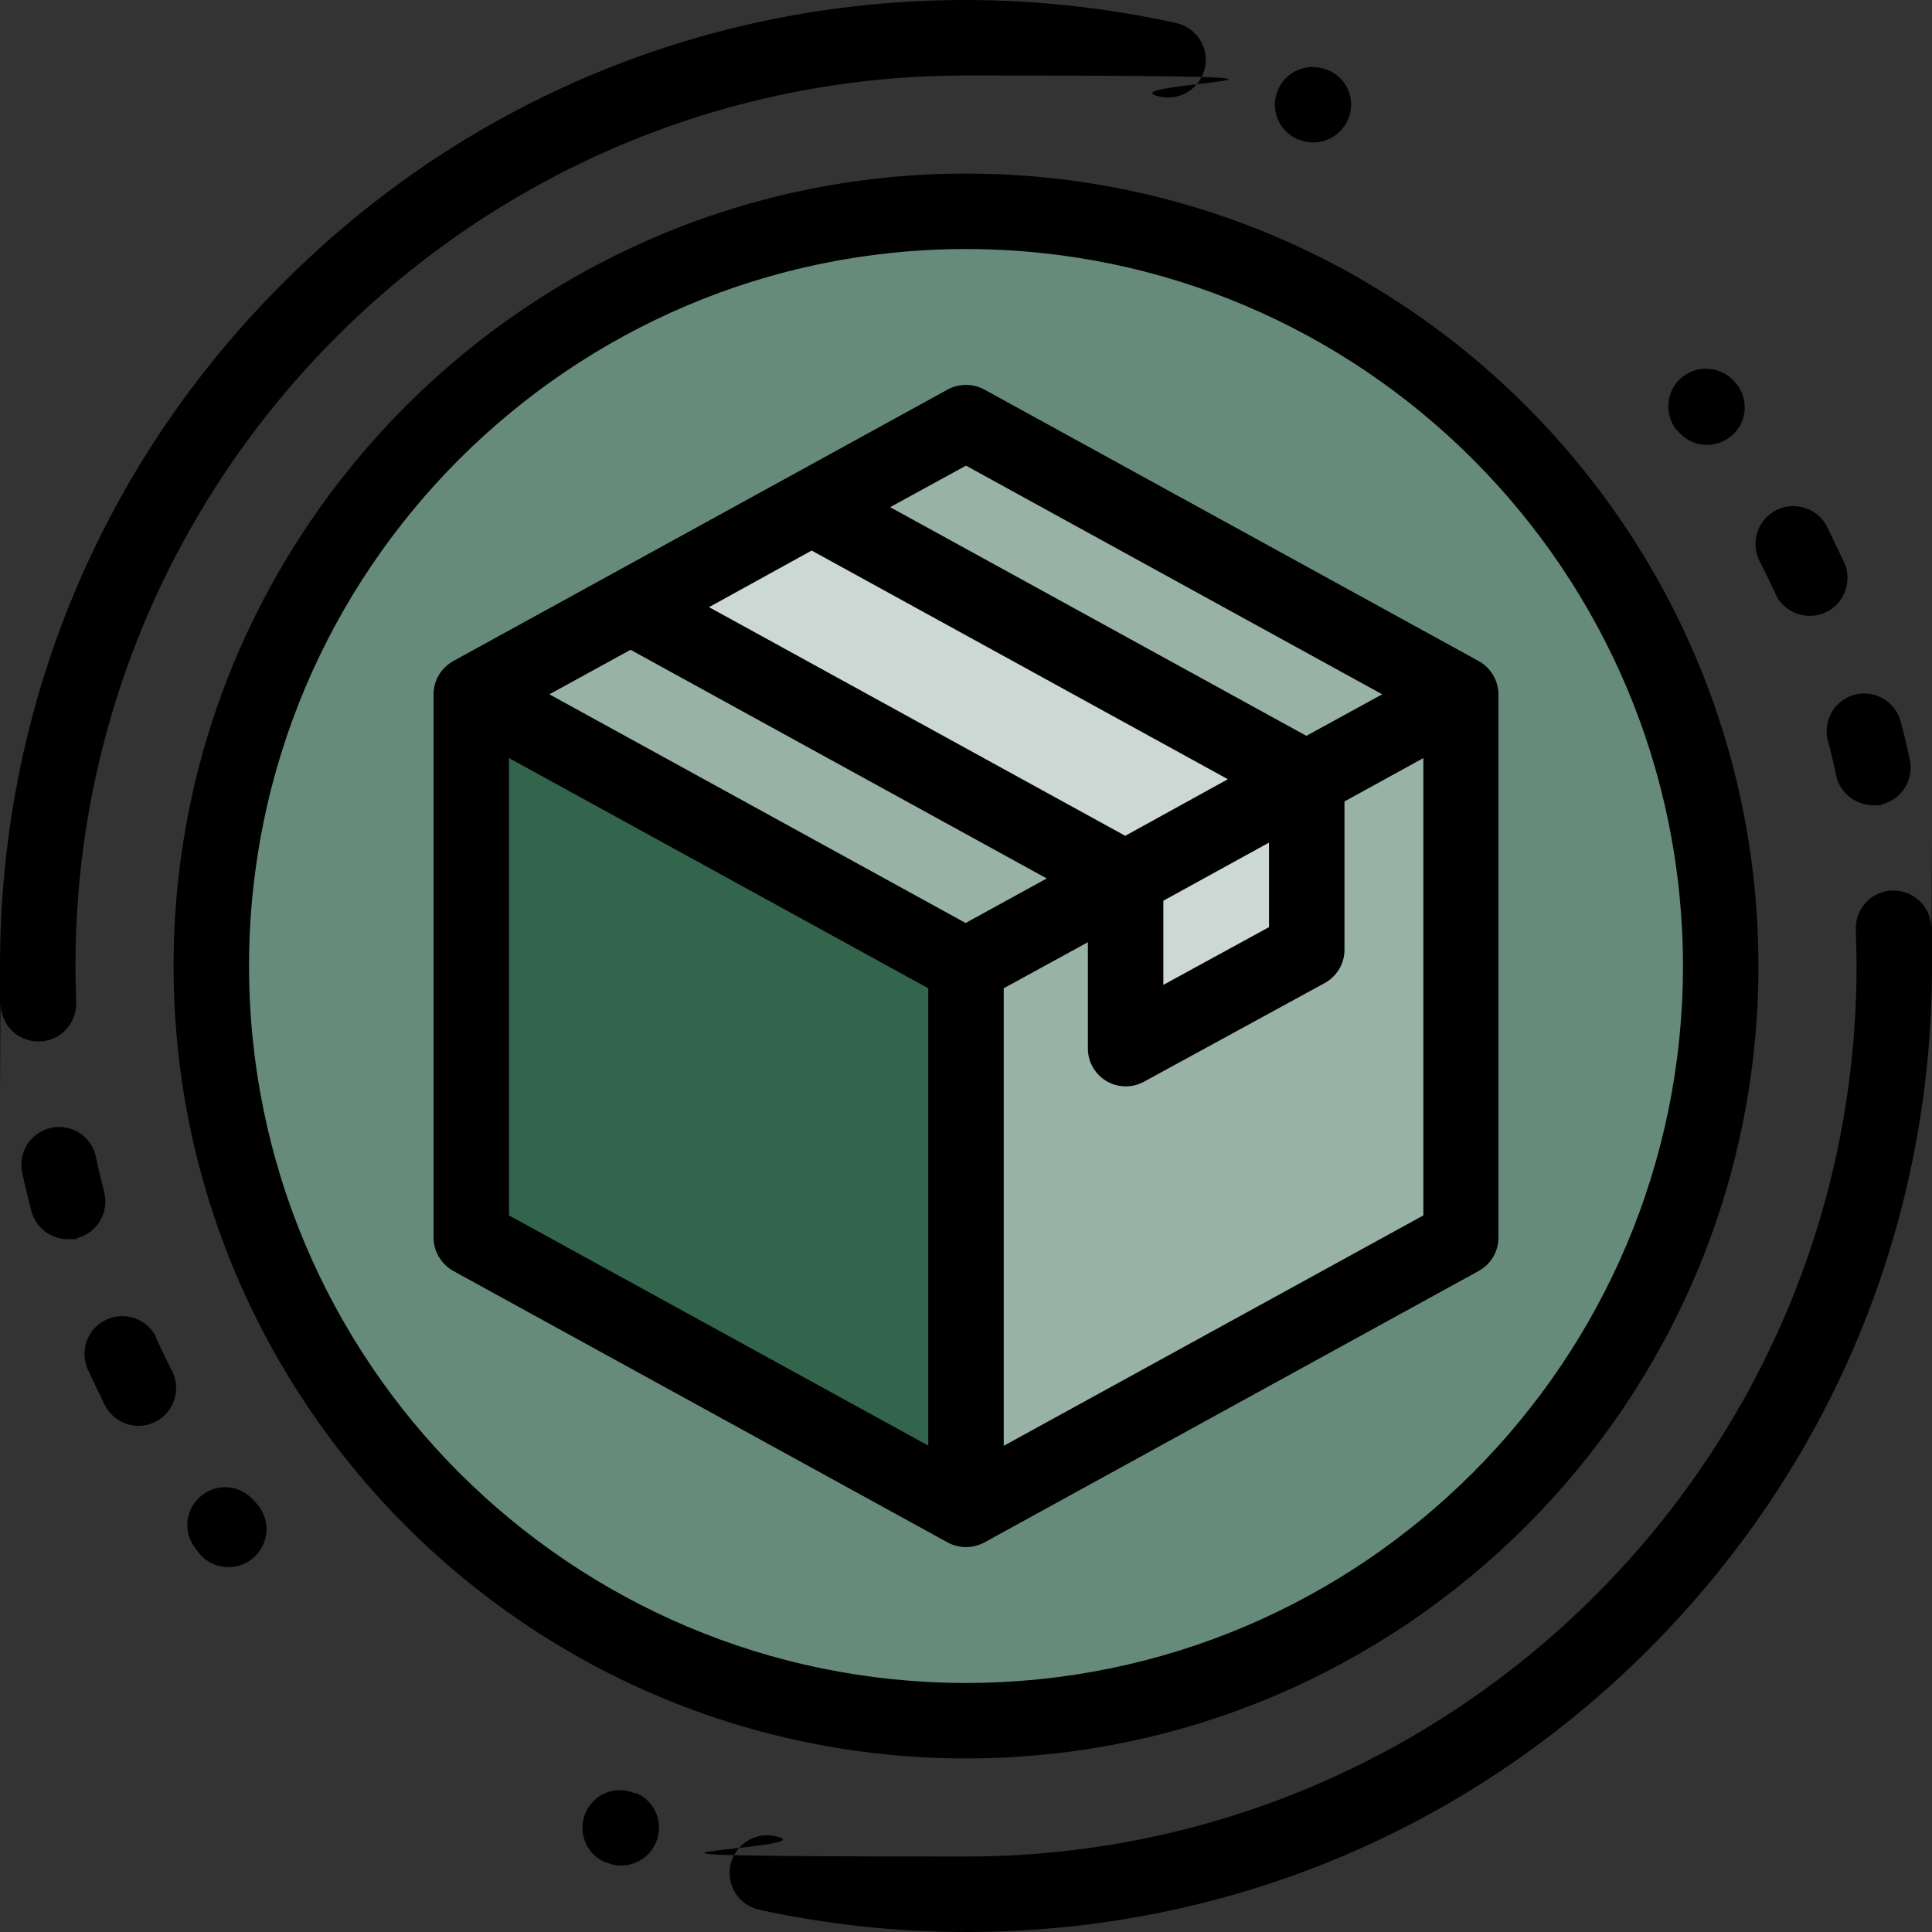
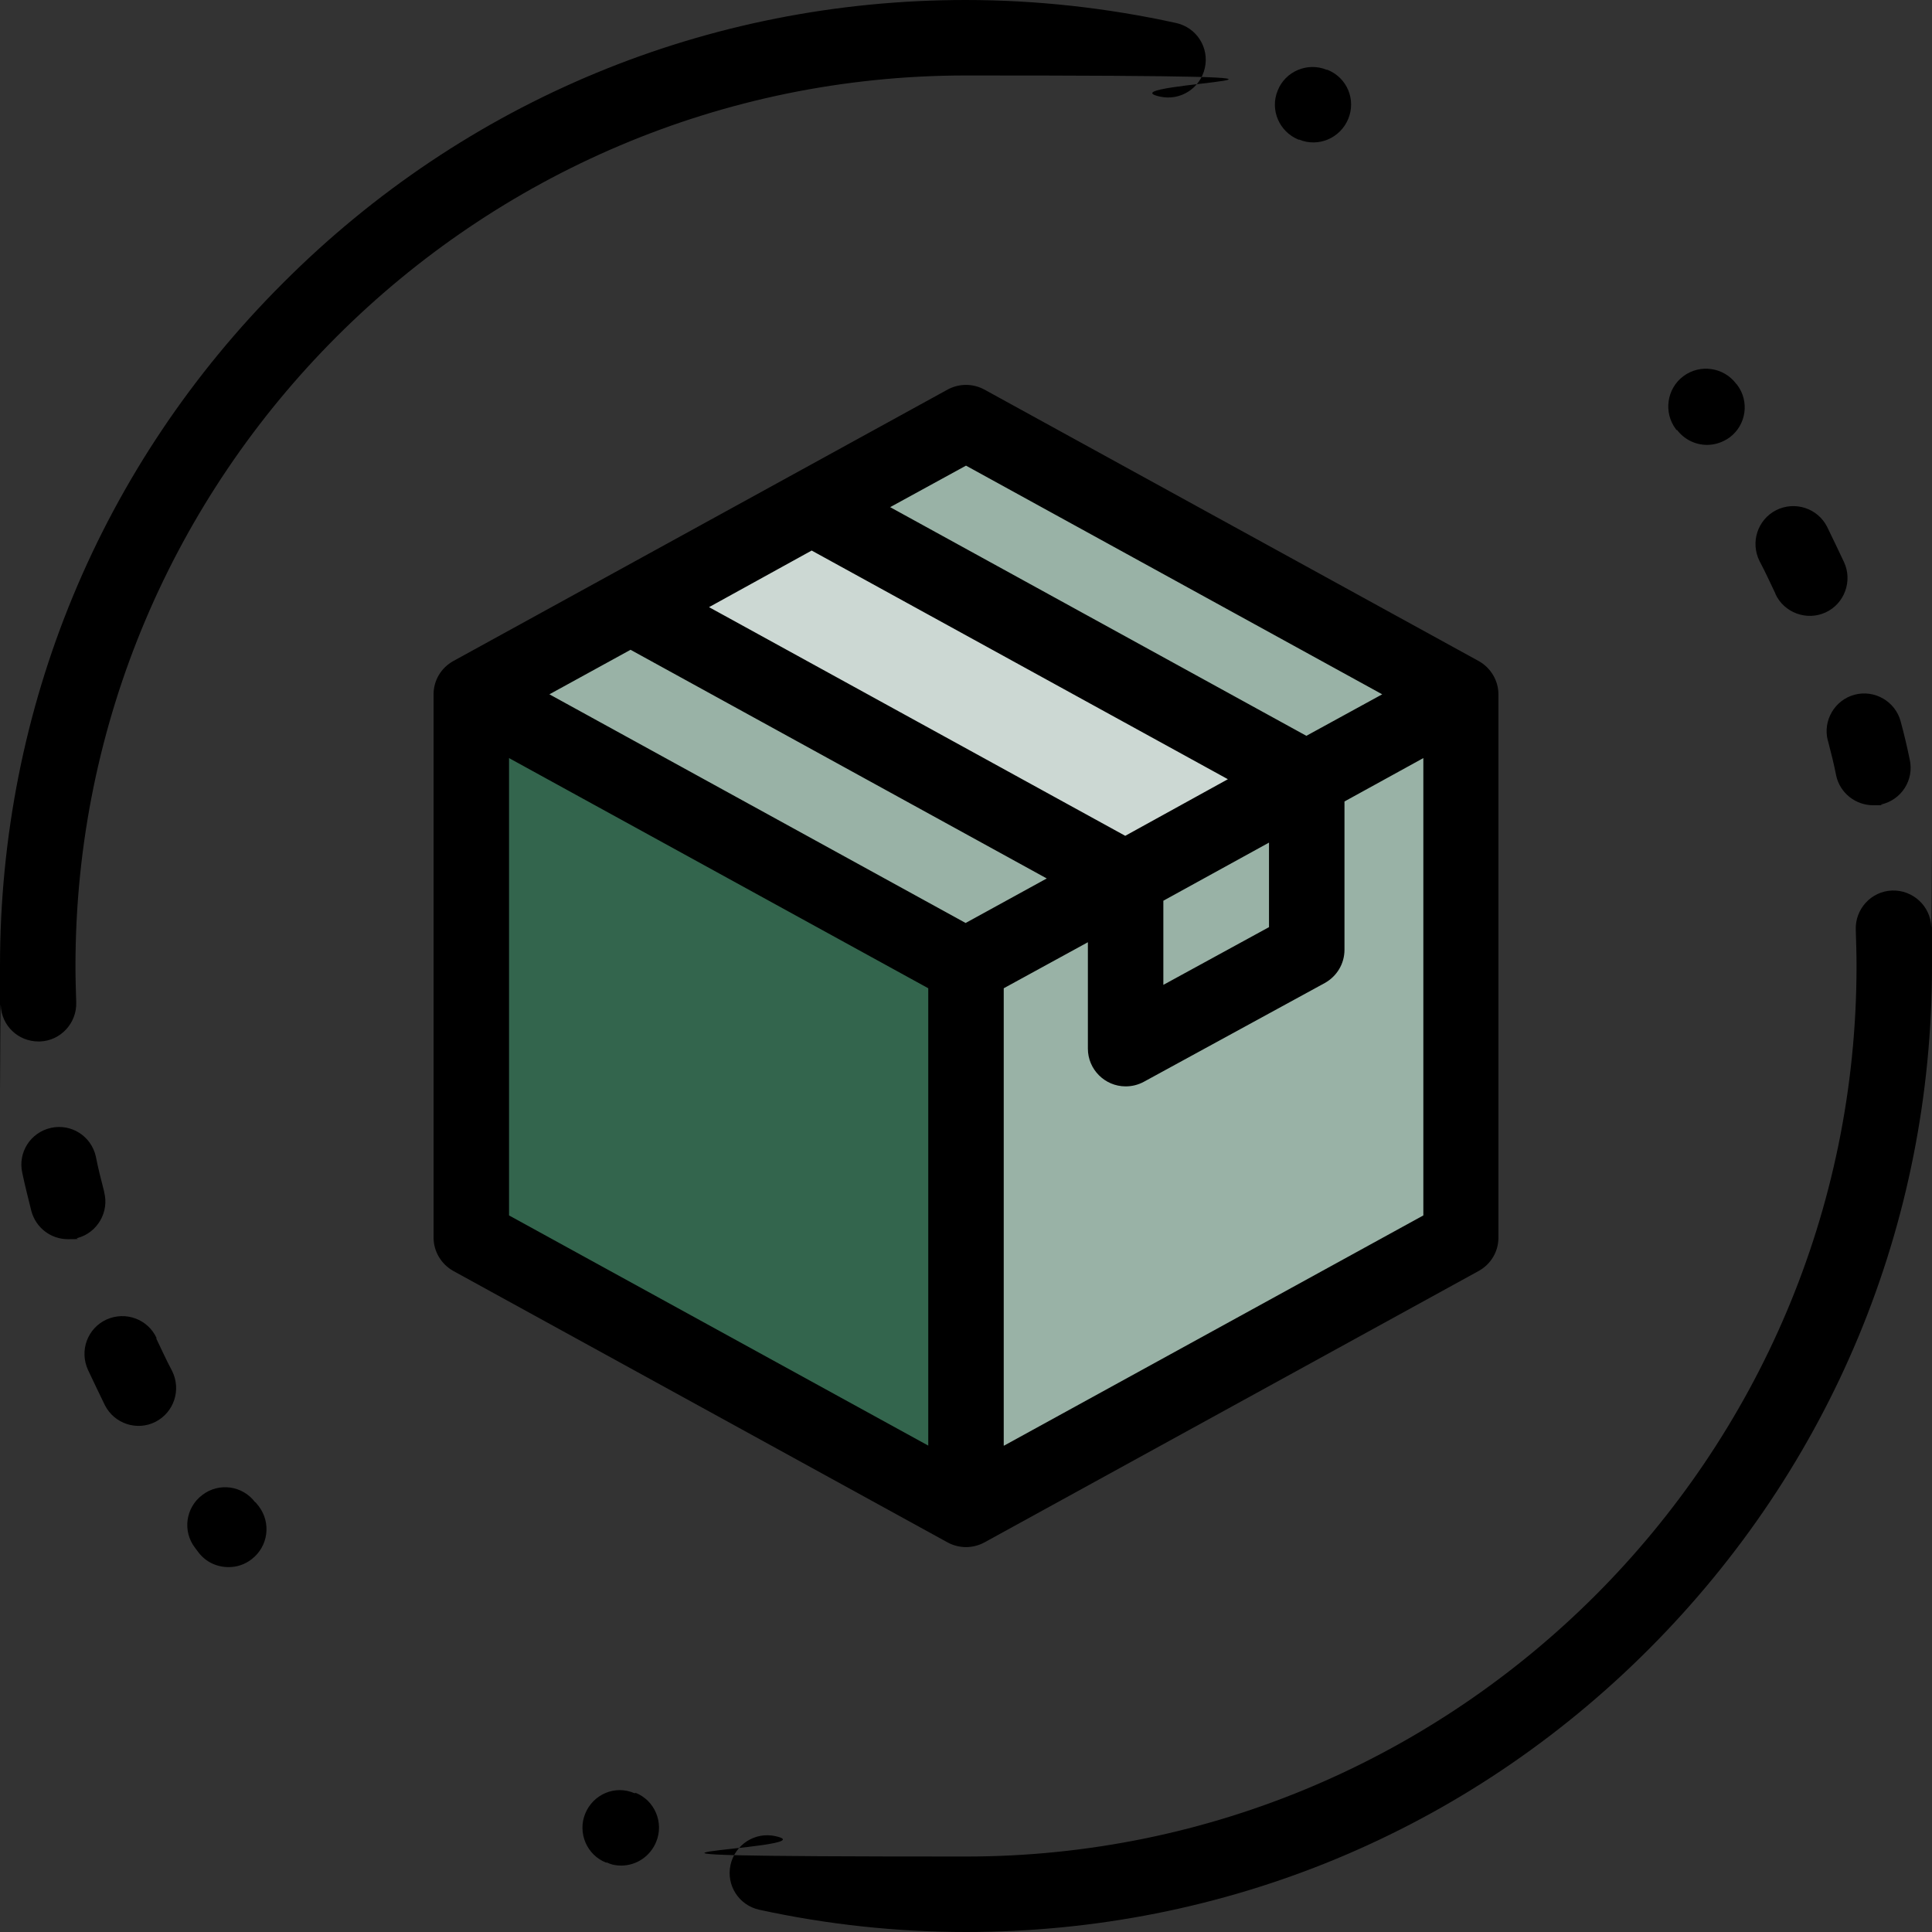
<svg xmlns="http://www.w3.org/2000/svg" id="Layer_1" viewBox="0 0 512 512">
  <rect x="0" y="0" width="512" height="512" fill="#333333" stroke="none" />
  <defs>
    <style>      .st0 {        fill: #fff;      }      .st1 {        fill: #668b7a;      }      .st2 {        fill: #99b2a6;      }      .st3 {        fill: #ccd8d3;      }      .st4 {        fill: #33654d;      }    </style>
  </defs>
-   <path class="st1" d="M456,256c0,110.5-89.5,200-200,200S56,366.5,56,256,145.5,56,256,56s200,89.5,200,200Z" />
  <path class="st4" d="M124.9,328l131.1,72,131.1-72v-144l-131.1-72-131.1,72v144Z" />
-   <path class="st2" d="M387.1,184v144l-131.1,72h0v-144l131.1-72h0Z" />
+   <path class="st2" d="M387.1,184v144l-131.1,72v-144l131.1-72h0Z" />
  <path class="st2" d="M387.1,184h0s-131.1,72-131.1,72l-131.1-72h0s131.1-72,131.1-72l131.1,72Z" />
  <g>
-     <path class="st0" d="M177,155.4l131.1,72,28.1-15.7-131.1-72-28.1,15.7Z" />
    <path class="st3" d="M215.7,134.7l-48.6,26.1,131.2,72.1,48-26.4-130.6-71.7Z" />
-     <path class="st3" d="M298.3,232.9v45l48-26.2v-45.2l-48,26.4Z" />
  </g>
  <path d="M260.8,408.8l131.1-72c3.2-1.8,5.2-5.1,5.2-8.8v-144c0-3.6-2-7-5.2-8.8l-131.1-72c-3-1.6-6.6-1.6-9.6,0l-131.1,72c-3.2,1.8-5.2,5.1-5.2,8.8v144c0,3.6,2,7,5.2,8.8l131.1,72c1.5.8,3.2,1.2,4.8,1.2s3.3-.4,4.8-1.2h0ZM167.1,172.2l110.3,60.6-21.5,11.8-110.3-60.6,21.5-11.8ZM215.1,145.9l110.3,60.6-27.2,15-110.3-60.6,27.2-15ZM308.3,238.7l28-15.4v22.4l-28,15.3v-22.3ZM266,383.1v-121.2l22.3-12.2v28.2c0,5.5,4.5,10,10,10,1.7,0,3.3-.4,4.8-1.2l48-26.2c3.2-1.8,5.2-5.1,5.2-8.8v-39.3l20.9-11.5v121.2l-111.1,61ZM256,123.4l110.3,60.6-20.1,11-110.3-60.6,20.1-11ZM134.9,200.9l111.1,61v121.2l-111.1-61v-121.2ZM168.4,475.2h-.3c-5.1-2.2-10.9.3-13,5.4-2.1,5.1.4,11,5.5,13h.3c1.2.6,2.5.8,3.7.8,4,0,7.7-2.4,9.3-6.3,2.1-5.1-.4-11-5.5-13h0ZM344.2,37s0,0,.1,0c5.1,2.1,10.9-.4,13-5.5,2.1-5.1-.3-10.9-5.5-13,0,0-.1,0-.2,0-5.1-2.1-11,.4-13,5.5-2.1,5.1.4,10.9,5.5,13h0ZM444.4,113.9c1.9,2.5,4.8,4,8,4,2.1,0,4.2-.7,6-2,4.4-3.3,5.3-9.6,1.9-14l-.2-.2c-3.3-4.4-9.6-5.3-14-2-4.4,3.3-5.3,9.6-2,14l.2.3ZM484.4,196.2c.8,3.1,1.6,6.2,2.2,9.3,1,4.7,5.2,7.9,9.8,7.9s1.4,0,2.1-.2c5.4-1.2,8.8-6.5,7.6-11.9-.7-3.4-1.5-6.8-2.4-10.1-1.4-5.3-6.9-8.5-12.2-7.1-5.3,1.4-8.5,6.9-7.1,12.2h0ZM470.5,157.4c2.3,5,8.3,7.2,13.3,4.9,5-2.3,7.2-8.3,4.9-13.3-1.5-3.2-3-6.3-4.5-9.4-2.5-4.9-8.5-6.9-13.5-4.4-4.9,2.5-6.9,8.5-4.4,13.5,1.5,2.8,2.8,5.7,4.2,8.6Z" />
  <path d="M511.8,245.6c-.2-5.5-4.9-9.8-10.4-9.6-5.5.2-9.8,4.9-9.6,10.4.1,3.2.2,6.4.2,9.6,0,130.1-105.9,236-236,236s-34-1.8-50.5-5.4c-5.4-1.2-10.7,2.2-11.9,7.6-1.2,5.4,2.2,10.7,7.6,11.9,17.9,3.9,36.3,5.9,54.8,5.9,68.4,0,132.7-26.6,181-75,48.3-48.4,75-112.6,75-181s0-6.9-.2-10.4ZM27.6,315.8c-.8-3.1-1.6-6.2-2.2-9.3-1.2-5.4-6.5-8.8-11.9-7.6-5.4,1.2-8.8,6.5-7.6,11.9.7,3.4,1.6,6.8,2.4,10.1,1.2,4.5,5.2,7.5,9.7,7.5s1.7-.1,2.5-.3c5.3-1.4,8.5-6.9,7.1-12.2h0ZM10.6,276c5.5-.2,9.8-4.9,9.6-10.4-.1-3.2-.2-6.4-.2-9.6C20,125.9,125.9,20,256,20s34.7,1.9,51.4,5.6c5.4,1.2,10.7-2.2,11.9-7.6,1.2-5.4-2.2-10.7-7.6-11.9-18.2-4-37-6.1-55.8-6.1C187.6,0,123.3,26.6,75,75,26.6,123.3,0,187.6,0,256s0,7,.2,10.4c.2,5.4,4.6,9.6,10,9.6.1,0,.3,0,.4,0ZM67.6,398.1c-3.3-4.4-9.6-5.3-14-1.9-4.4,3.3-5.3,9.6-1.9,14l.9,1.2c1.9,2.5,4.8,3.9,8,3.9,2.2,0,4.3-.7,6.1-2.1,4.4-3.4,5.2-9.6,1.9-14l-.9-1.1ZM41.5,354.6c-2.3-5-8.2-7.2-13.3-4.9-5,2.3-7.2,8.2-4.9,13.3,1.5,3.2,3,6.3,4.5,9.4,2.5,4.9,8.5,6.9,13.4,4.4,0,0,0,0,0,0,4.9-2.5,6.9-8.5,4.4-13.5-1.5-2.8-2.8-5.7-4.2-8.6h0Z" />
-   <path d="M466,256c0-115.8-94.2-210-210-210S46,140.2,46,256s94.2,210,210,210,210-94.2,210-210ZM66,256c0-104.8,85.2-190,190-190s190,85.2,190,190-85.2,190-190,190-190-85.2-190-190Z" />
</svg>